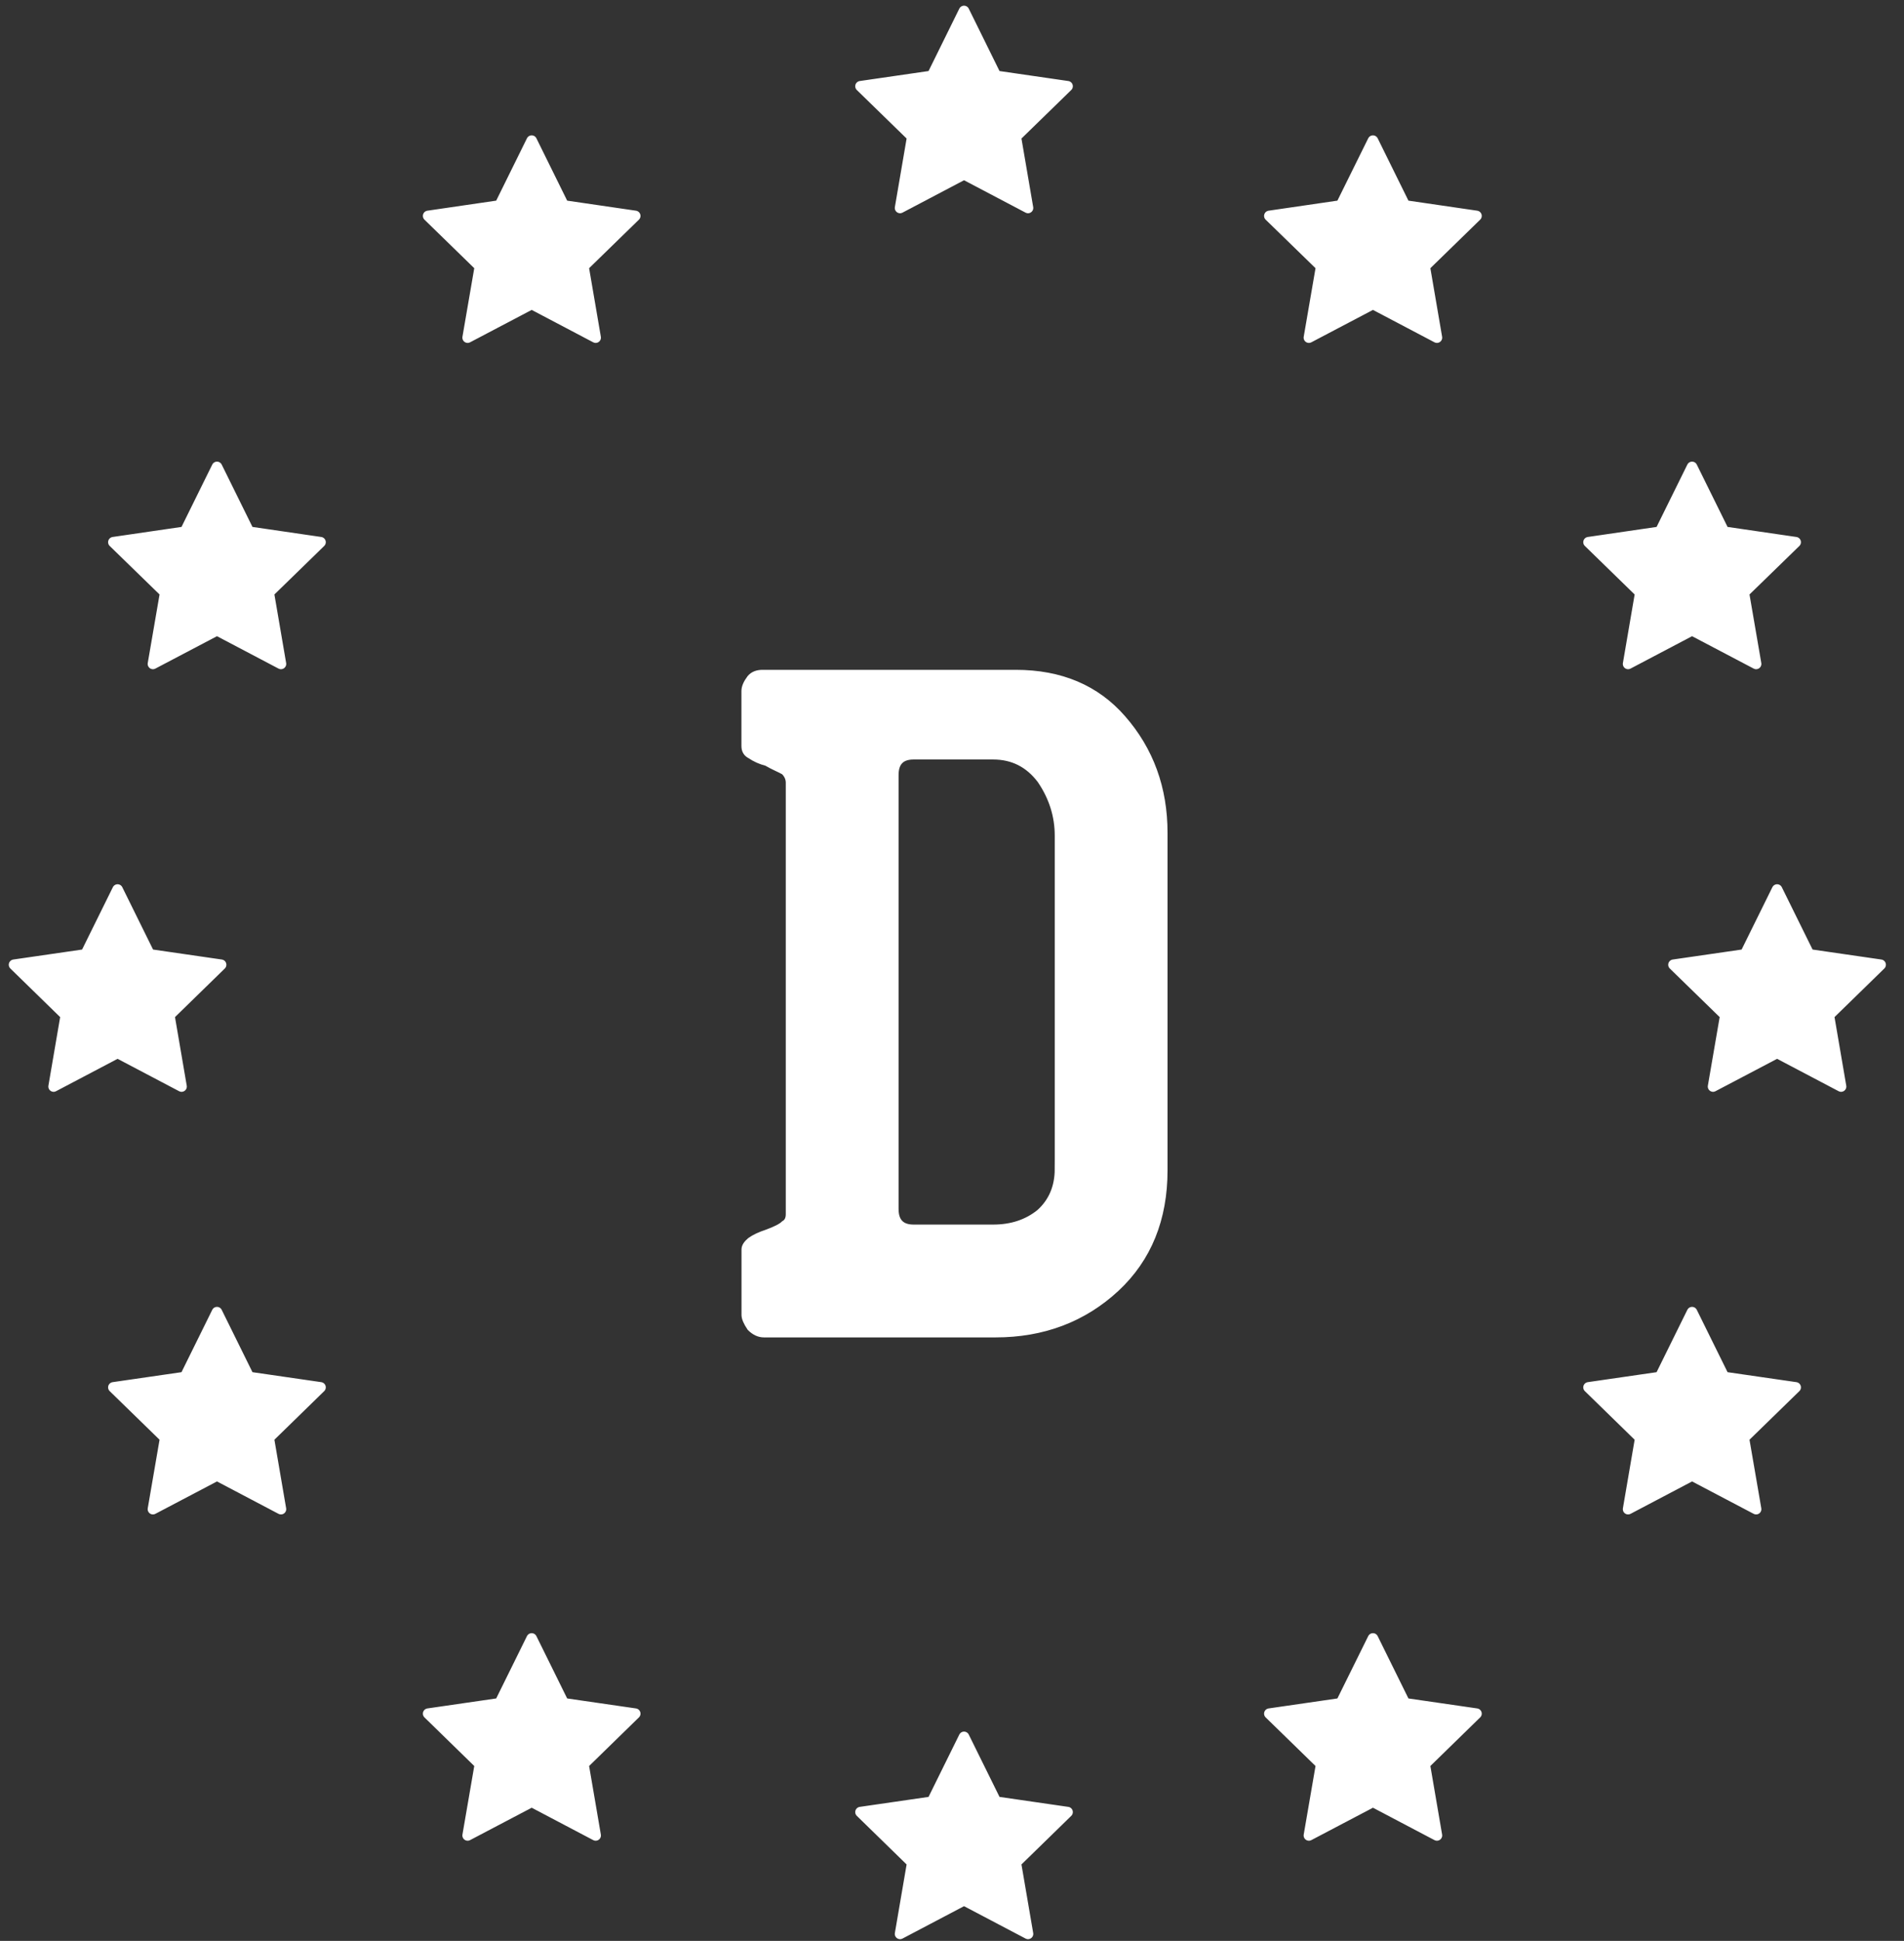
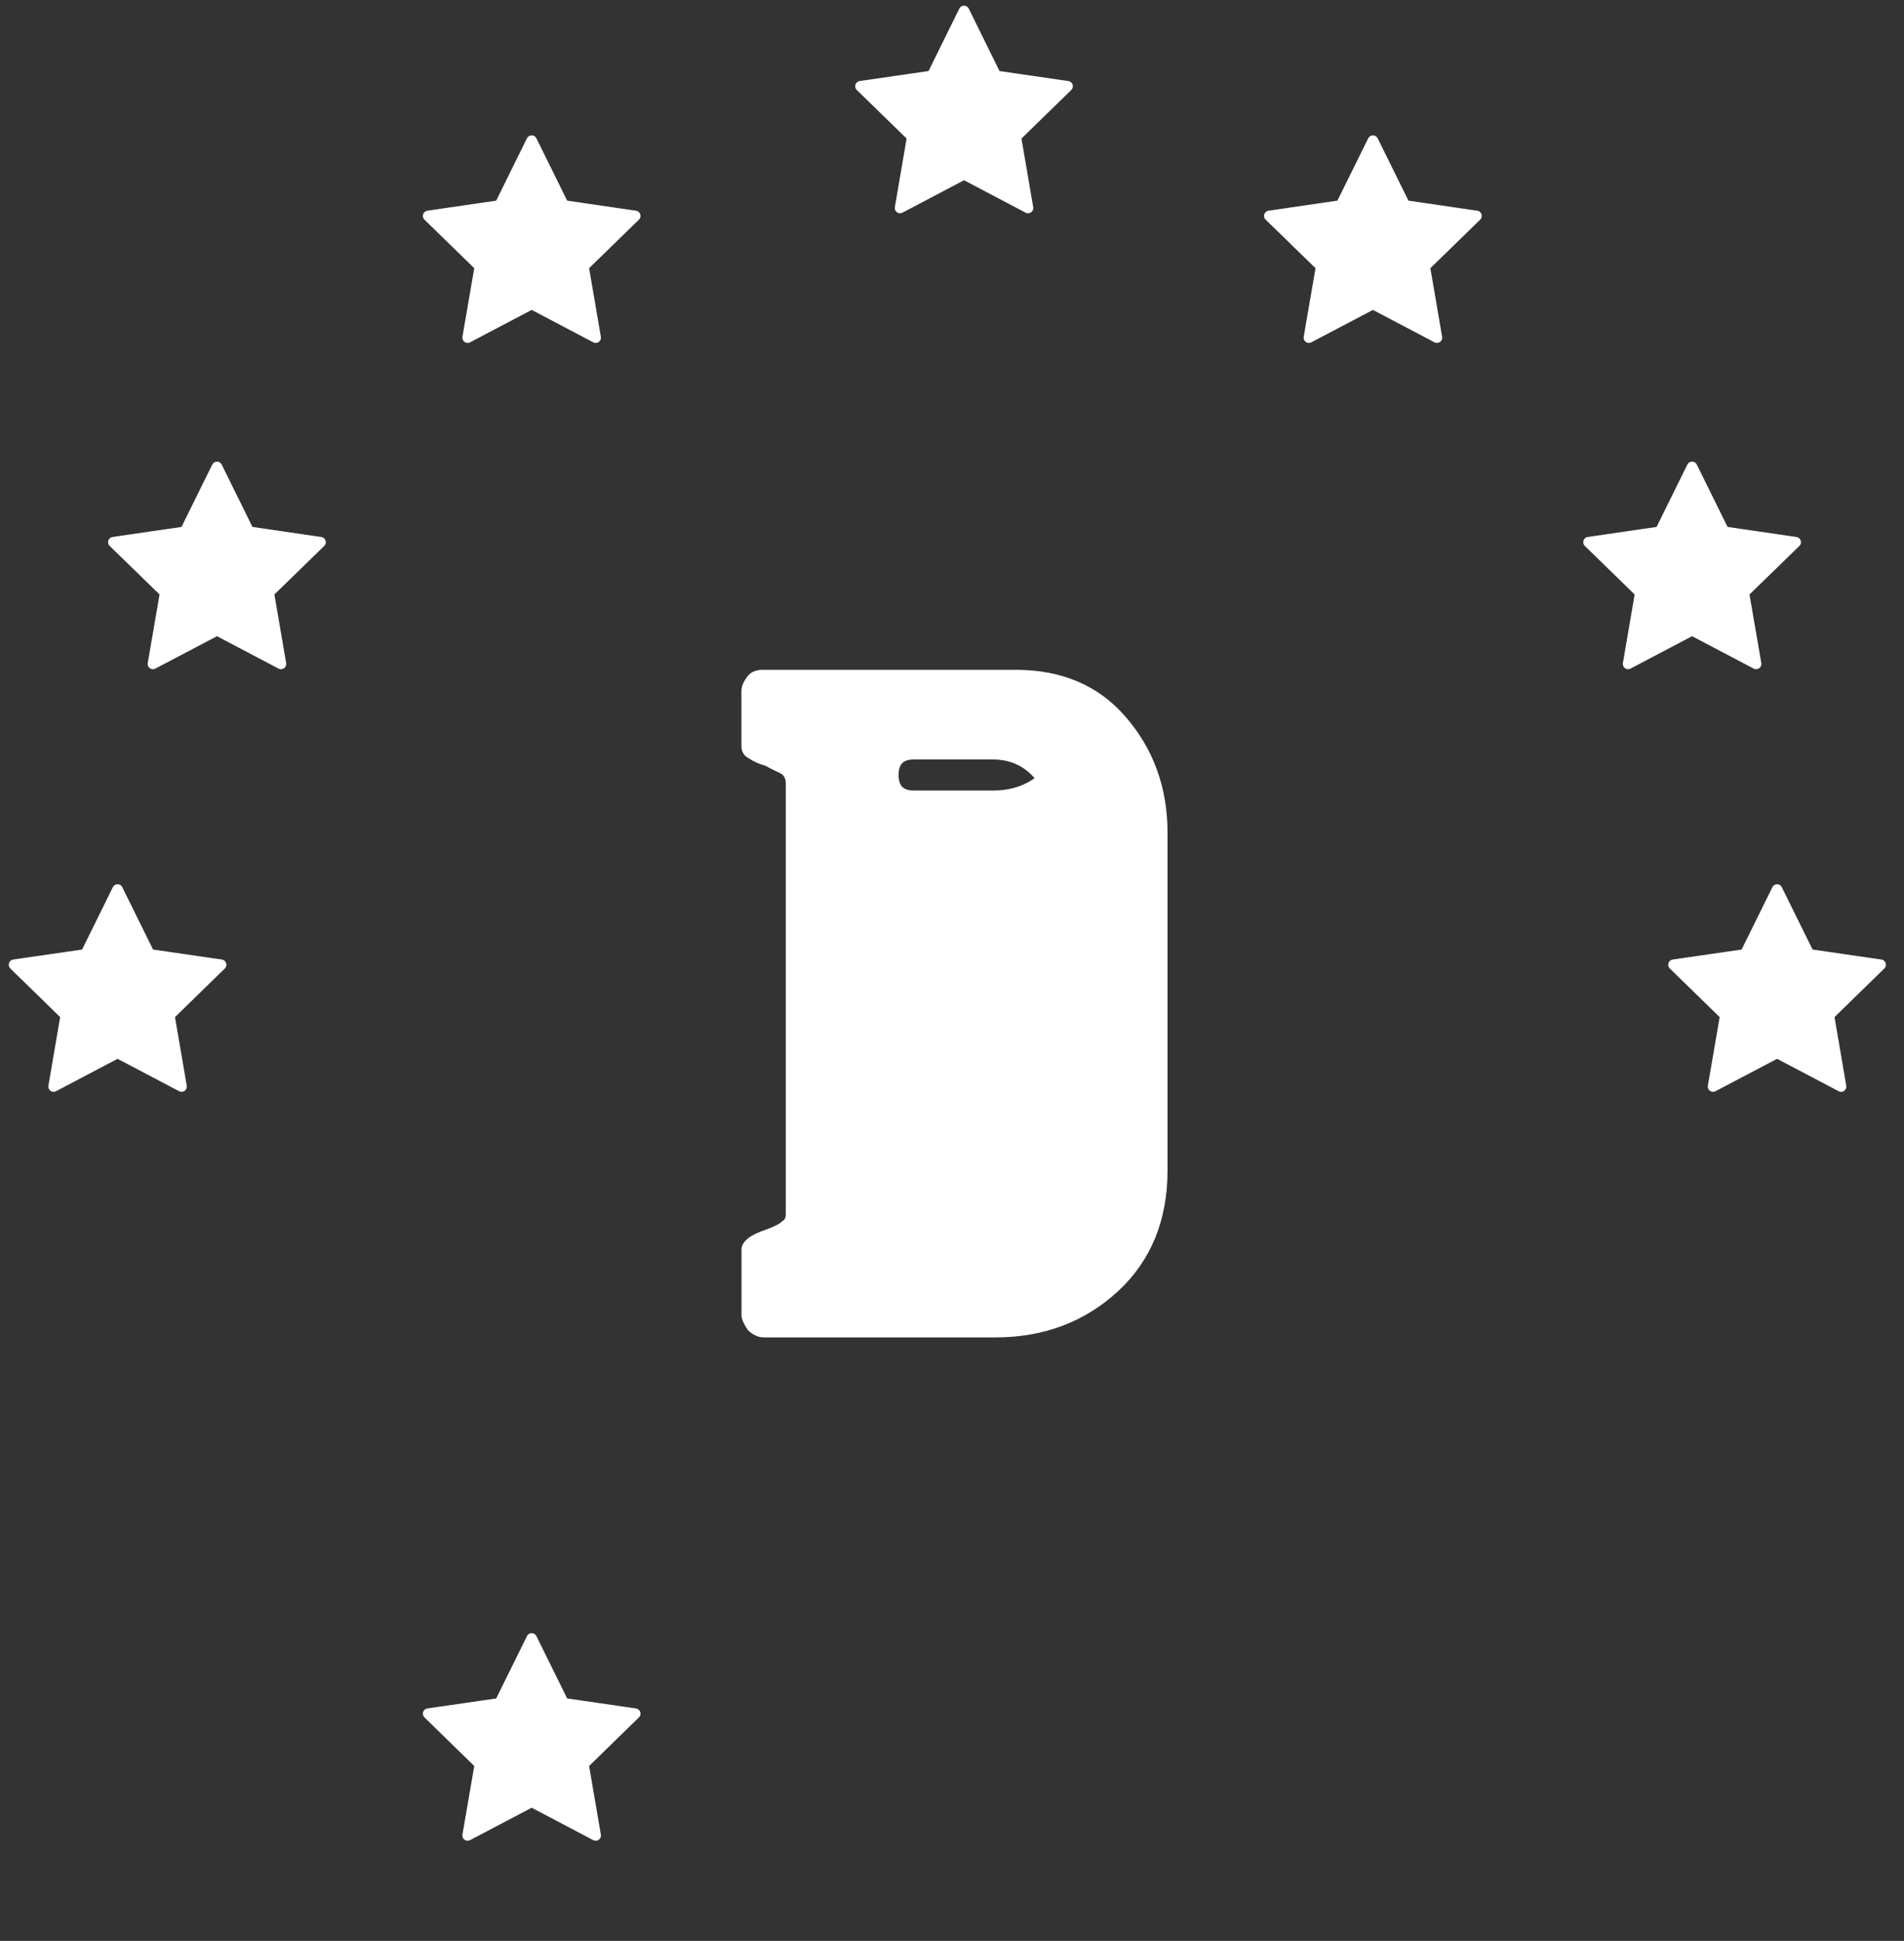
<svg xmlns="http://www.w3.org/2000/svg" id="Ebene_1" viewBox="0 0 271.41 276.61">
  <rect x="0" y="0" width="271.41" height="276.61" fill="#333333" stroke="none" />
  <defs>
    <style>.cls-1{stroke-miterlimit:10;}.cls-1,.cls-2{fill:#fff;stroke:#fff;}.cls-2{stroke-linecap:round;stroke-linejoin:round;stroke-width:1.5px;}</style>
  </defs>
  <polygon class="cls-2" points="236.64 75.78 241.2 66.54 245.76 75.78 255.97 77.27 248.58 84.46 250.33 94.62 241.2 89.82 232.08 94.62 233.82 84.46 226.44 77.27 236.64 75.78" />
  <polygon class="cls-2" points="132.86 10.81 137.42 1.56 141.98 10.81 152.18 12.29 144.8 19.48 146.54 29.64 137.42 24.84 128.3 29.64 130.04 19.48 122.66 12.29 132.86 10.81" />
  <polygon class="cls-2" points="71.23 29.28 75.79 20.04 80.35 29.28 90.55 30.77 83.17 37.96 84.91 48.12 75.79 43.32 66.66 48.12 68.41 37.96 61.03 30.77 71.23 29.28" />
  <polygon class="cls-2" points="2 137.49 12.2 136.01 16.76 126.77 21.32 136.01 31.52 137.49 24.14 144.69 25.88 154.85 16.76 150.05 7.64 154.85 9.38 144.69 2 137.49" />
-   <polygon class="cls-2" points="40.05 215.08 30.93 210.28 21.8 215.08 23.55 204.92 16.16 197.72 26.37 196.24 30.93 187 35.49 196.24 45.69 197.72 38.31 204.92 40.05 215.08" />
  <polygon class="cls-2" points="38.31 84.46 40.05 94.62 30.93 89.82 21.8 94.62 23.55 84.46 16.16 77.27 26.37 75.78 30.93 66.54 35.49 75.78 45.69 77.27 38.31 84.46" />
  <polygon class="cls-2" points="84.91 261.58 75.79 256.78 66.66 261.58 68.41 251.42 61.03 244.22 71.23 242.74 75.79 233.5 80.35 242.74 90.55 244.22 83.17 251.42 84.91 261.58" />
-   <polygon class="cls-2" points="146.54 275.61 137.42 270.81 128.3 275.61 130.04 265.45 122.66 258.25 132.86 256.77 137.42 247.53 141.98 256.77 152.18 258.25 144.8 265.45 146.54 275.61" />
-   <polygon class="cls-2" points="204.83 261.58 195.71 256.78 186.58 261.58 188.33 251.42 180.94 244.22 191.14 242.74 195.71 233.5 200.27 242.74 210.47 244.22 203.09 251.42 204.83 261.58" />
  <polygon class="cls-2" points="203.09 37.96 204.83 48.12 195.71 43.32 186.58 48.12 188.33 37.96 180.94 30.77 191.14 29.28 195.71 20.04 200.27 29.28 210.47 30.77 203.09 37.96" />
-   <polygon class="cls-2" points="250.33 215.08 241.2 210.28 232.08 215.08 233.82 204.92 226.44 197.72 236.64 196.24 241.2 187 245.76 196.24 255.97 197.72 248.58 204.92 250.33 215.08" />
  <polygon class="cls-2" points="253.32 150.05 244.19 154.85 245.94 144.69 238.55 137.49 248.76 136.01 253.32 126.77 257.88 136.01 268.08 137.49 260.7 144.69 262.44 154.85 253.32 150.05" />
-   <path class="cls-1" d="M165.93,166.77c0,6.96-2.28,12.57-6.83,16.82-4.68,4.34-10.42,6.51-17.21,6.51h-32.99c-.69,0-1.33-.3-1.93-.9-.52-.77-.77-1.37-.77-1.8v-9.34c0-.39,.26-.79,.77-1.22,.6-.43,1.37-.79,2.32-1.1,1.29-.47,2.13-.9,2.51-1.29,.47-.26,.71-.73,.71-1.42v-61.48c0-.6-.24-1.14-.71-1.61-.3-.17-.67-.35-1.1-.55s-.9-.44-1.42-.74c-.86-.21-1.63-.56-2.32-1.03-.52-.26-.77-.69-.77-1.29v-7.86c0-.52,.26-1.12,.77-1.8,.39-.47,.97-.71,1.74-.71h36.09c6.4,0,11.47,2.15,15.21,6.44,3.95,4.51,5.93,9.95,5.93,16.3v48.07Zm-15.08-.19v-47.49c0-2.84-.84-5.48-2.51-7.93-1.72-2.28-3.97-3.42-6.77-3.42h-11.34c-1.76,0-2.64,.9-2.64,2.71v61.86c0,1.8,.88,2.71,2.64,2.71h11.34c2.62,0,4.83-.73,6.64-2.19,1.76-1.59,2.64-3.67,2.64-6.25Z" />
+   <path class="cls-1" d="M165.93,166.77c0,6.96-2.28,12.57-6.83,16.82-4.68,4.34-10.42,6.51-17.21,6.51h-32.99c-.69,0-1.33-.3-1.93-.9-.52-.77-.77-1.37-.77-1.8v-9.34c0-.39,.26-.79,.77-1.22,.6-.43,1.37-.79,2.32-1.1,1.29-.47,2.13-.9,2.51-1.29,.47-.26,.71-.73,.71-1.42v-61.48c0-.6-.24-1.14-.71-1.61-.3-.17-.67-.35-1.1-.55s-.9-.44-1.42-.74c-.86-.21-1.63-.56-2.32-1.03-.52-.26-.77-.69-.77-1.29v-7.86c0-.52,.26-1.12,.77-1.8,.39-.47,.97-.71,1.74-.71h36.09c6.4,0,11.47,2.15,15.21,6.44,3.95,4.51,5.93,9.95,5.93,16.3v48.07Zm-15.08-.19v-47.49c0-2.84-.84-5.48-2.51-7.93-1.72-2.28-3.97-3.42-6.77-3.42h-11.34c-1.76,0-2.64,.9-2.64,2.71c0,1.8,.88,2.71,2.64,2.71h11.34c2.62,0,4.83-.73,6.64-2.19,1.76-1.59,2.64-3.67,2.64-6.25Z" />
</svg>